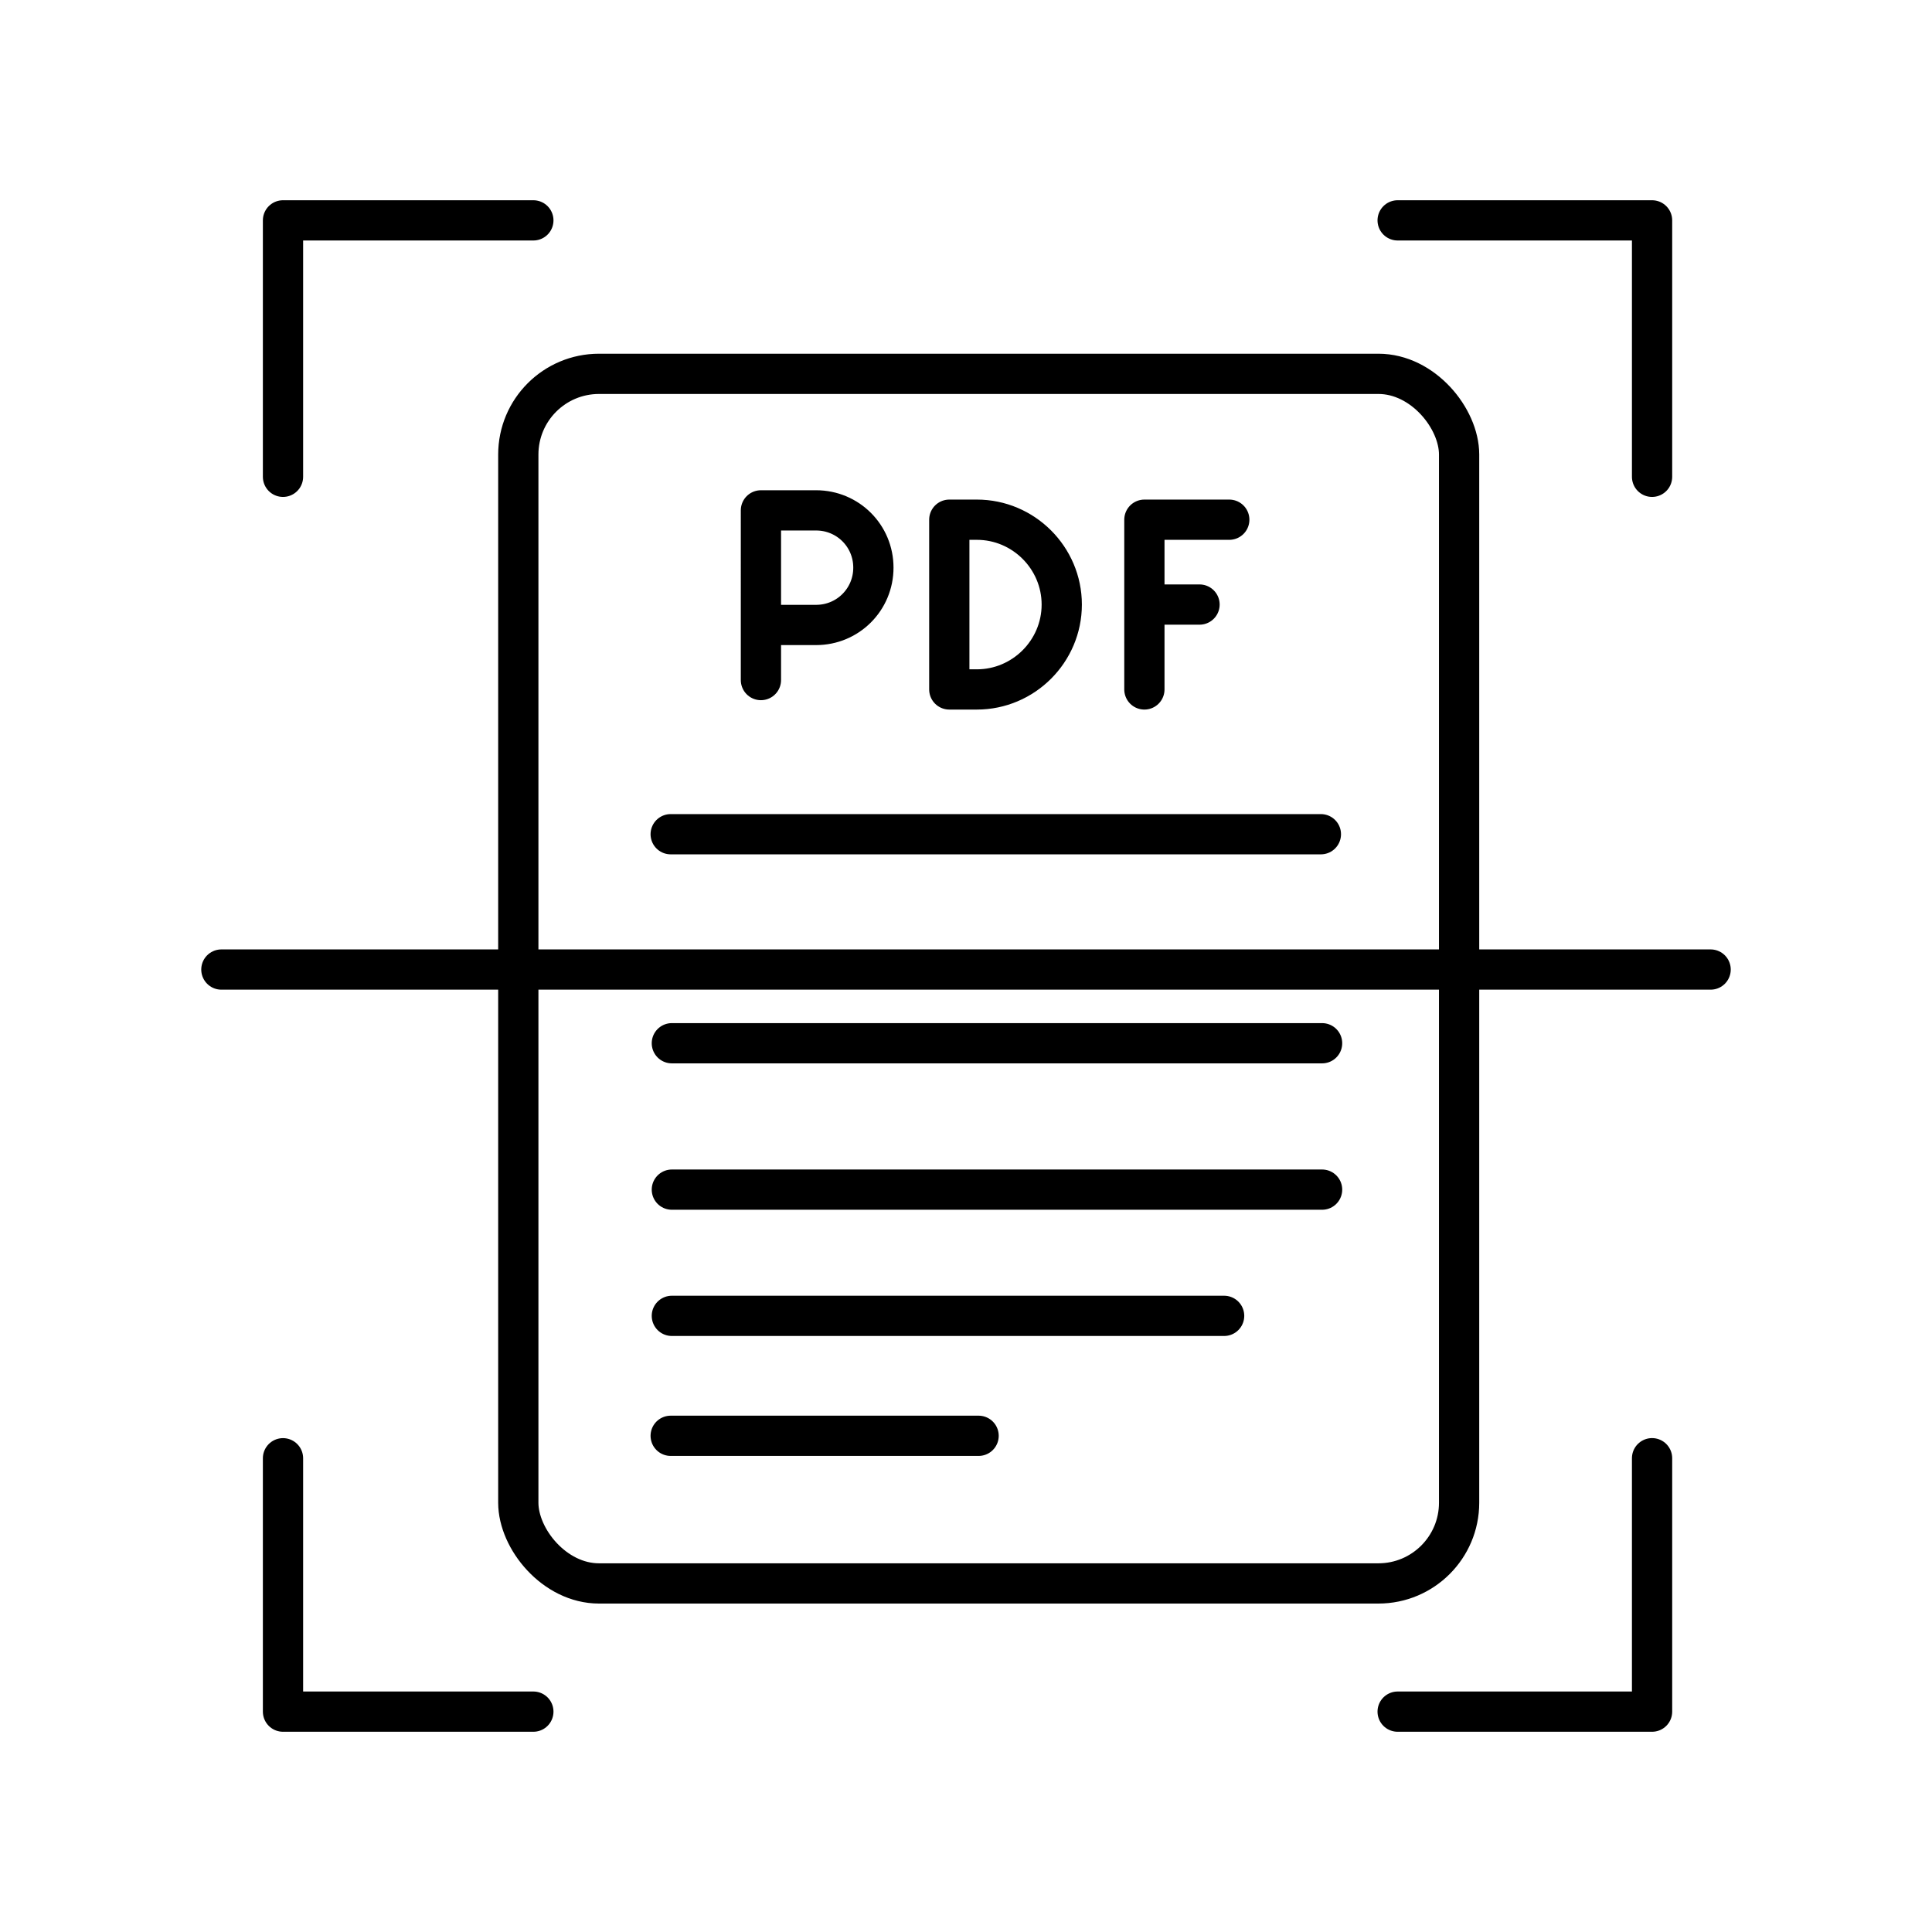
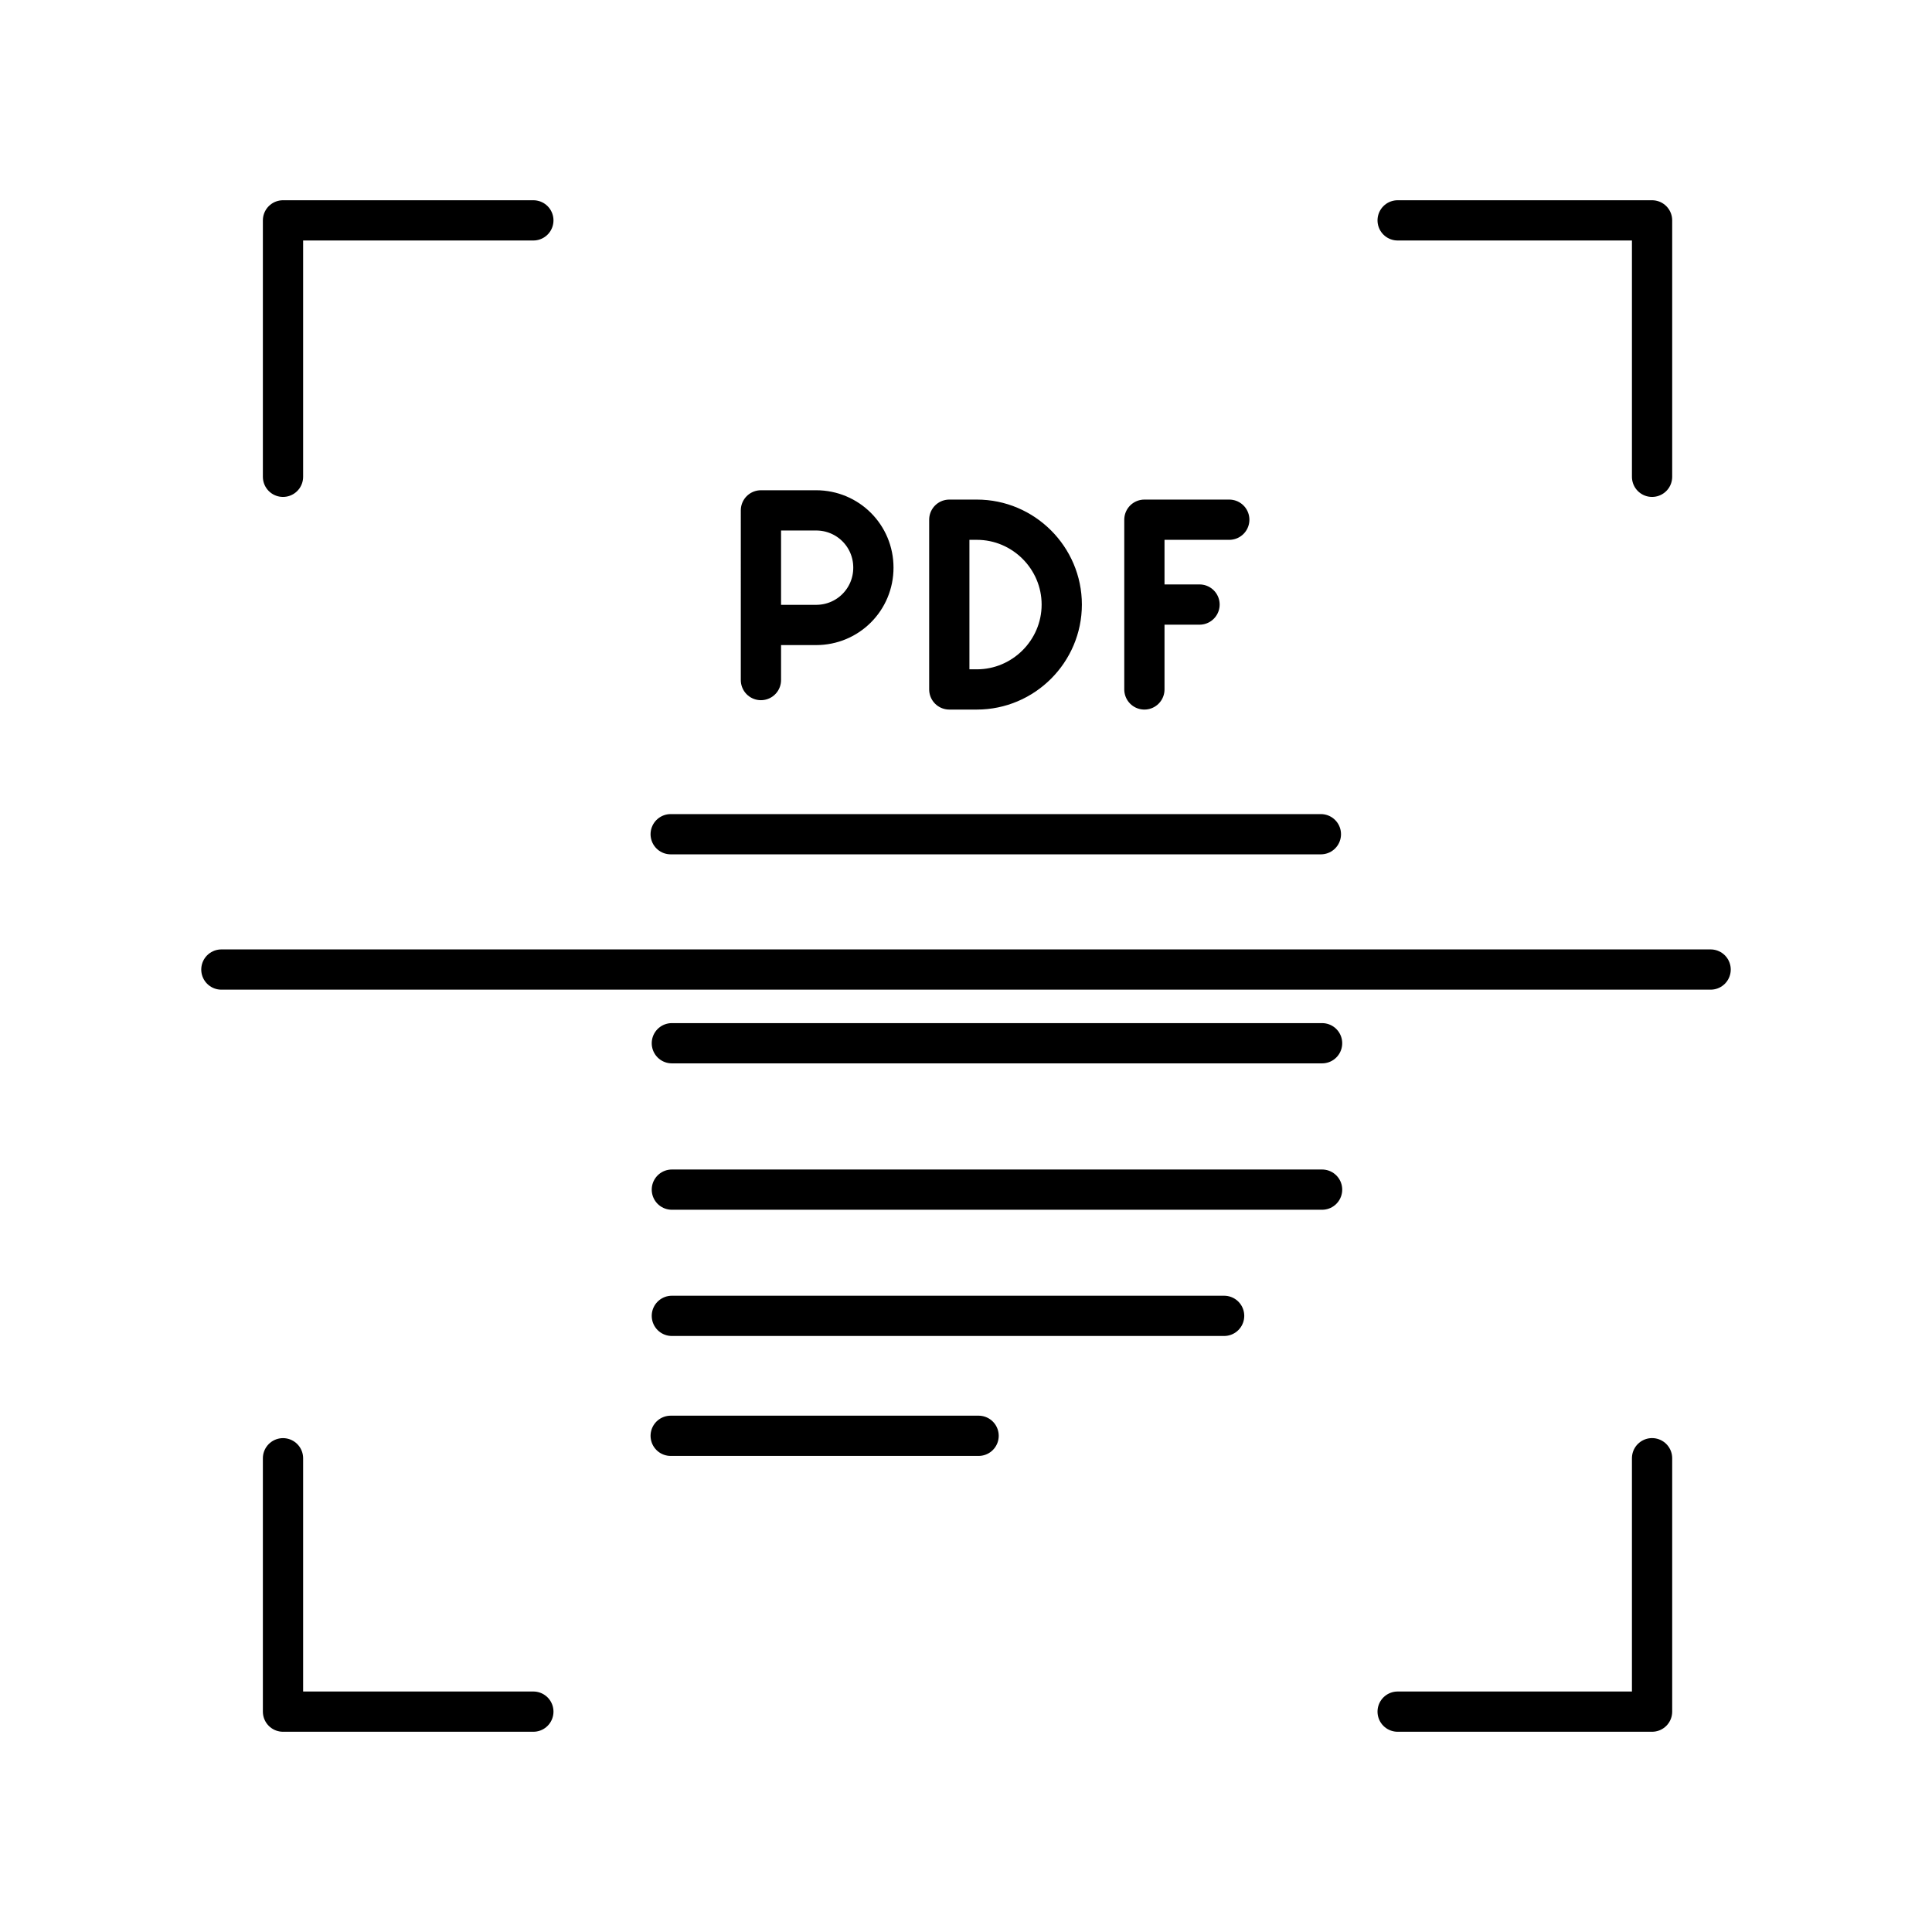
<svg xmlns="http://www.w3.org/2000/svg" width="800" height="800" viewBox="0 0 48 48">
  <path fill="none" stroke="currentColor" stroke-linecap="round" stroke-linejoin="round" d="M28.432 12.912h2.109m-2.109 2.108h1.37m-1.37-2.108v4.217m-4.847 0v-4.217h.685c1.16 0 2.109.949 2.109 2.108h0c0 1.16-.949 2.109-2.109 2.109zm-4.68-.233V12.68h1.37c.791 0 1.424.633 1.424 1.423s-.633 1.424-1.424 1.424h-1.37m-2.242 20.145h7.65m-7.621-2.98h13.721m-13.721-3.136h16.155" />
-   <rect width="23.374" height="30.052" x="12.877" y="9.288" fill="none" stroke="currentColor" stroke-linecap="round" stroke-linejoin="round" rx="2.005" ry="2.005" />
  <path fill="none" stroke="currentColor" stroke-linecap="round" stroke-linejoin="round" d="M13.251 5.475h-6.22v6.371m27.693-6.371h6.321v6.371m0 24.383v6.296h-6.321m-21.473 0h-6.22V36.23M5.5 24.088h37m-25.837-3.362h16.154m-16.125 5.193h16.155" />
</svg>